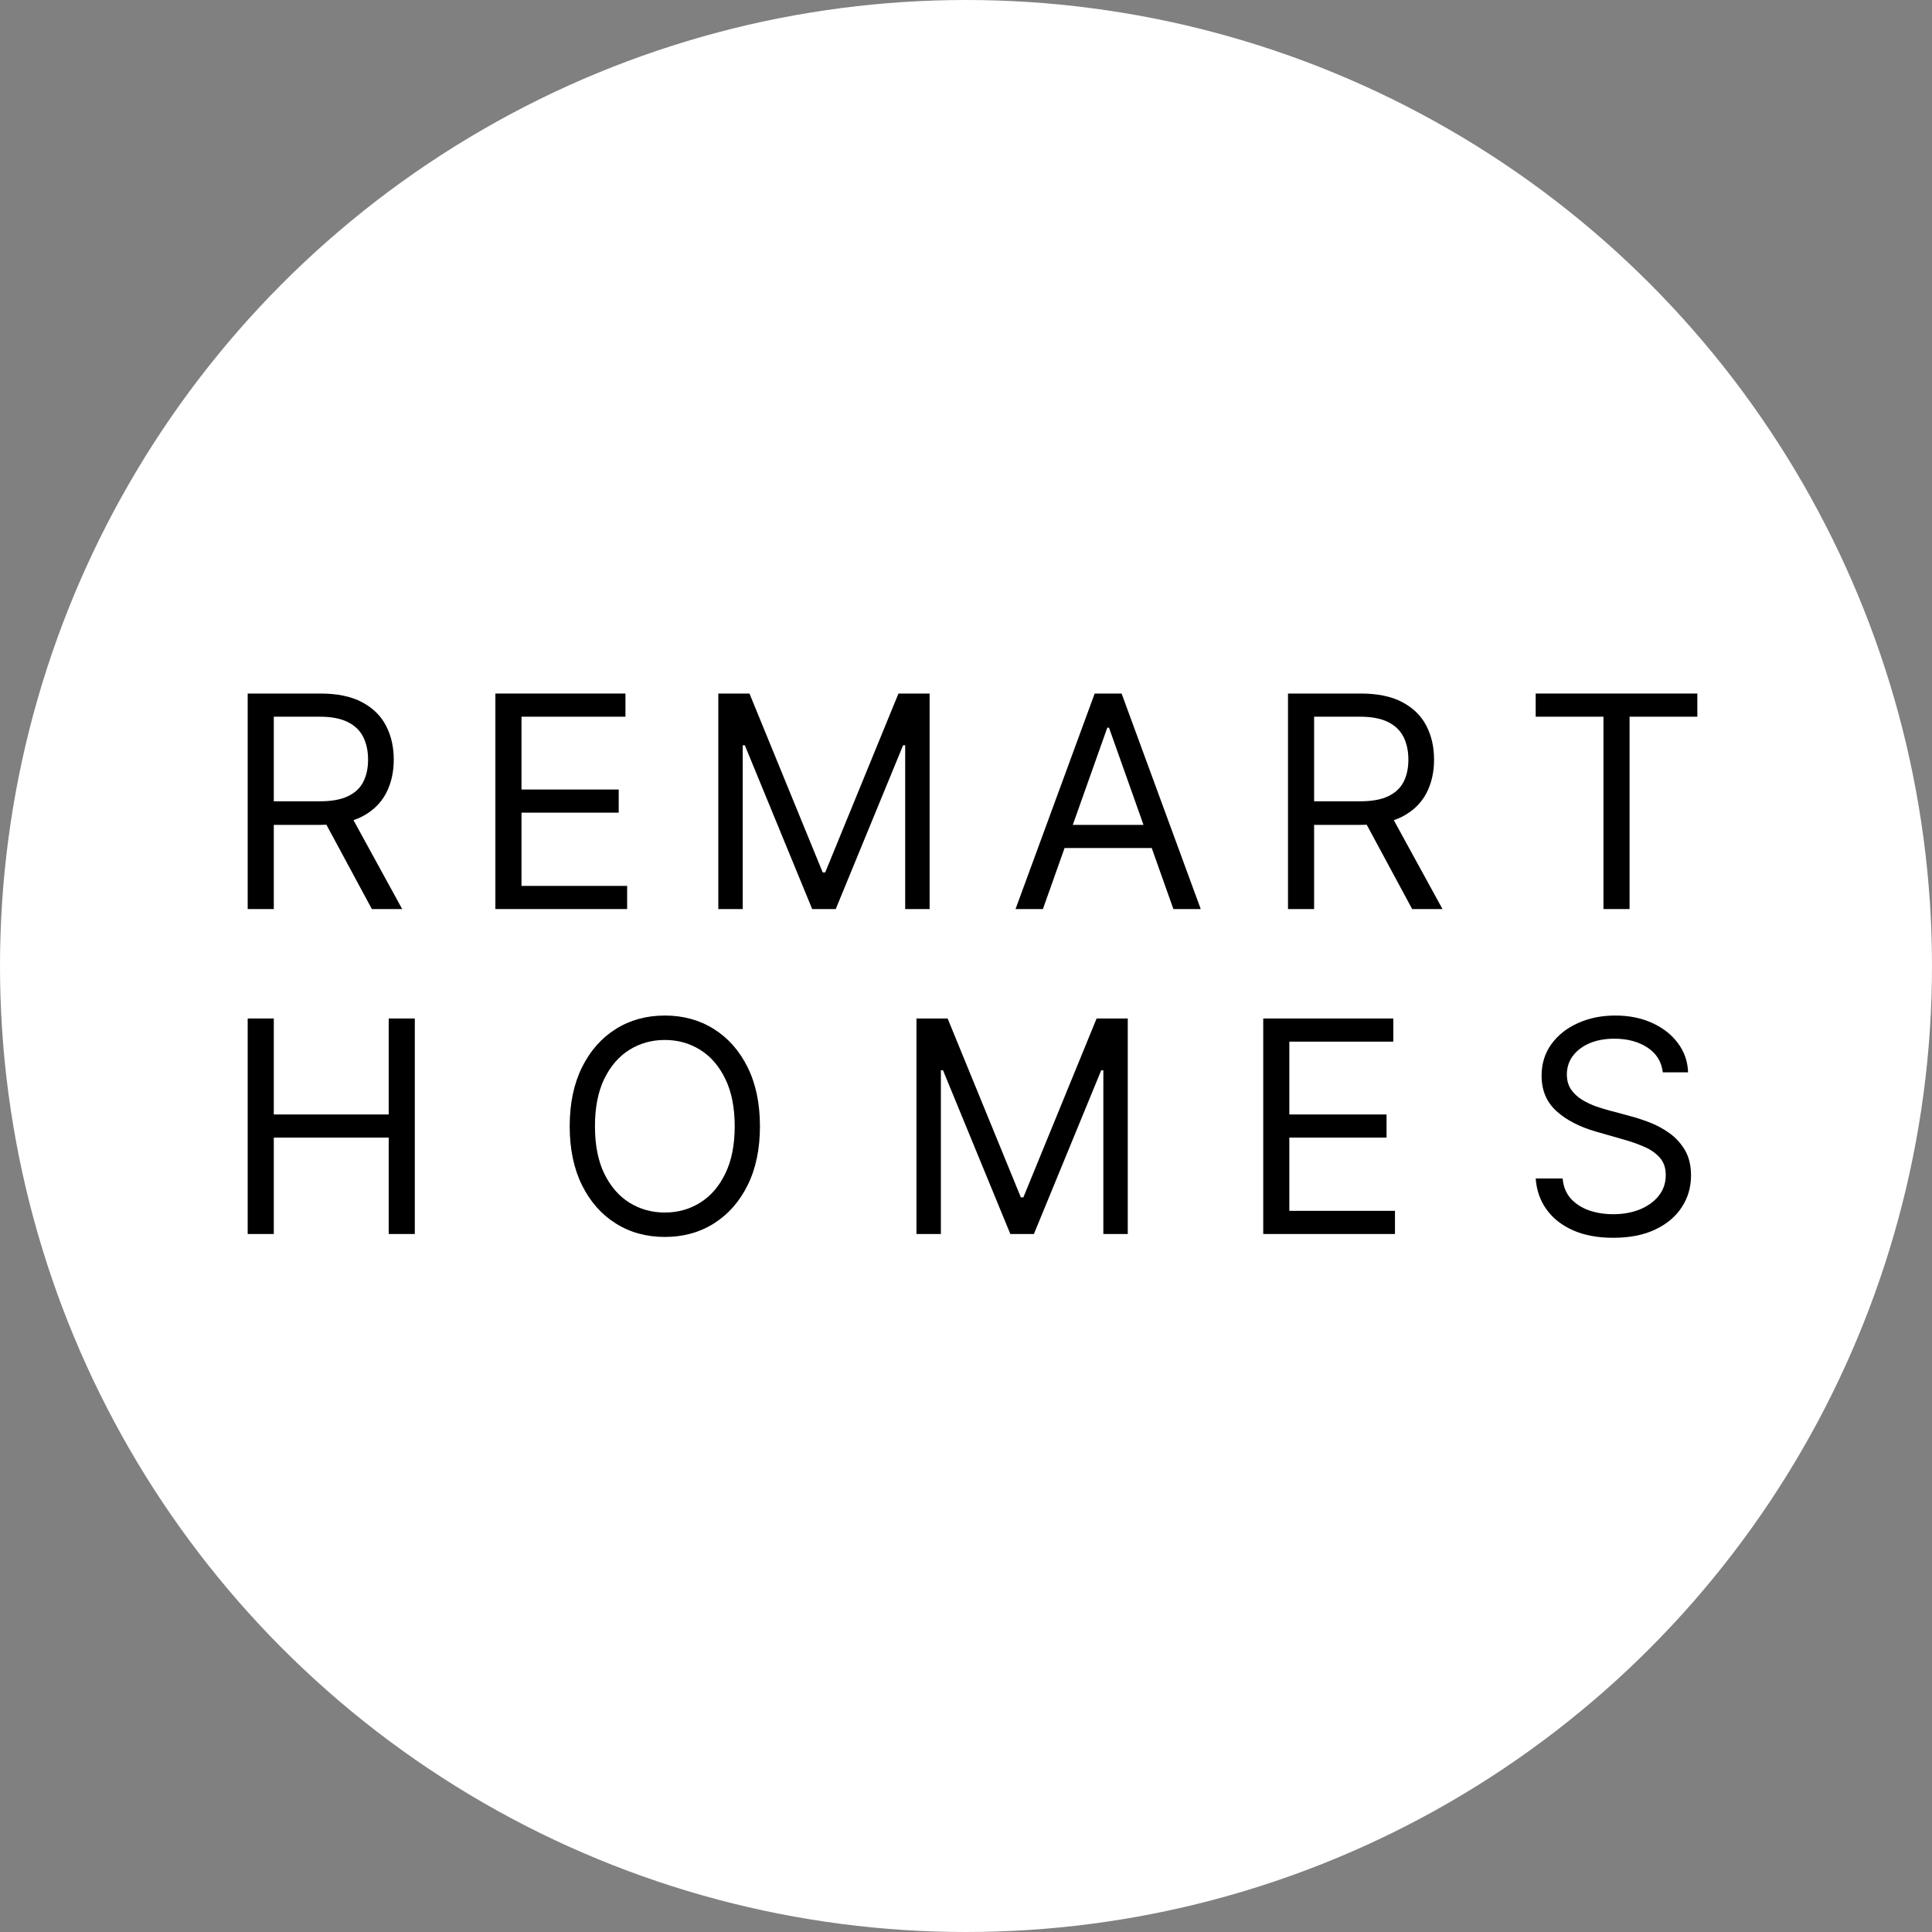
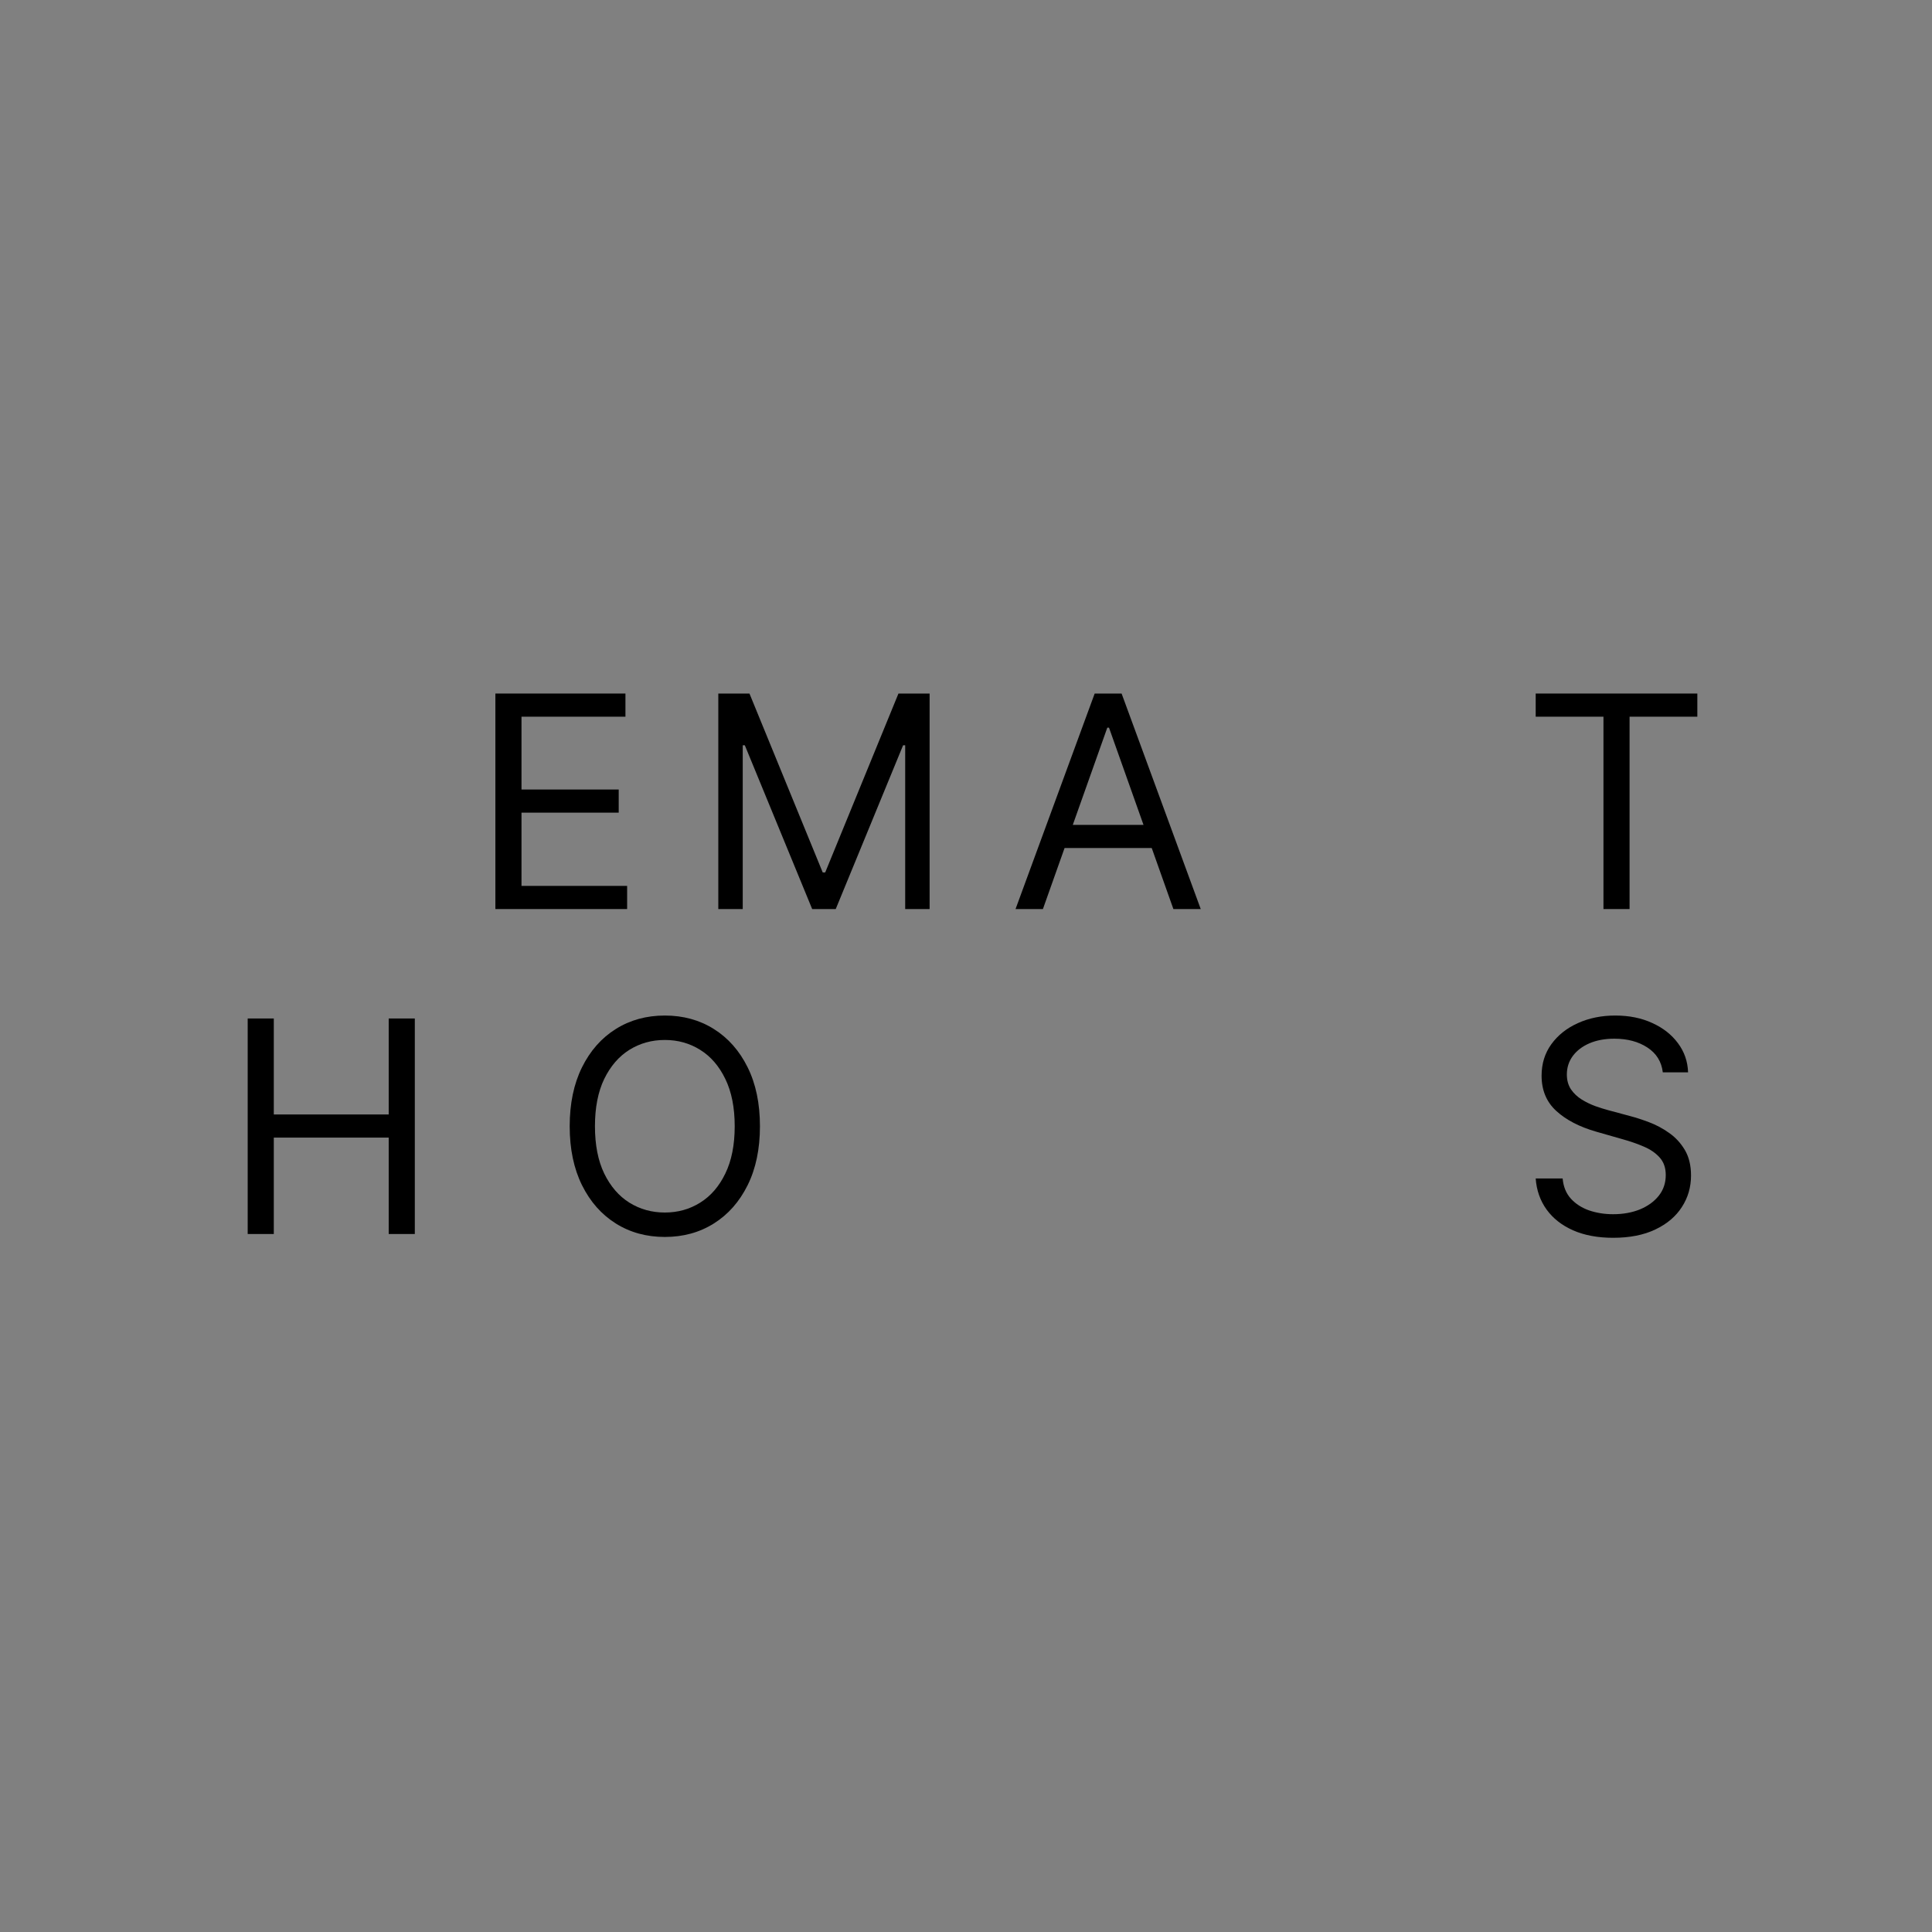
<svg xmlns="http://www.w3.org/2000/svg" width="78" height="78" viewBox="0 0 78 78" fill="none">
  <rect x="0" y="0" width="78" height="78" fill="#808080" stroke="none" />
-   <circle cx="39" cy="39" r="39" fill="white" />
  <path d="M67.132 43.294C67.081 42.864 66.874 42.529 66.512 42.292C66.149 42.054 65.705 41.935 65.178 41.935C64.793 41.935 64.456 41.997 64.167 42.122C63.881 42.246 63.657 42.418 63.495 42.636C63.337 42.854 63.258 43.102 63.258 43.379C63.258 43.611 63.313 43.811 63.423 43.978C63.536 44.142 63.681 44.28 63.857 44.39C64.032 44.498 64.216 44.587 64.409 44.658C64.602 44.726 64.778 44.781 64.94 44.824L65.824 45.062C66.05 45.121 66.302 45.203 66.58 45.308C66.86 45.413 67.128 45.556 67.383 45.737C67.641 45.916 67.853 46.145 68.02 46.425C68.187 46.706 68.271 47.05 68.271 47.458C68.271 47.928 68.148 48.353 67.901 48.732C67.658 49.112 67.301 49.413 66.831 49.637C66.363 49.861 65.795 49.973 65.127 49.973C64.504 49.973 63.964 49.872 63.508 49.671C63.055 49.47 62.698 49.19 62.438 48.83C62.18 48.47 62.034 48.053 62 47.577H63.088C63.116 47.905 63.226 48.177 63.419 48.392C63.614 48.605 63.861 48.764 64.158 48.868C64.459 48.97 64.781 49.021 65.127 49.021C65.529 49.021 65.89 48.956 66.21 48.826C66.53 48.693 66.784 48.509 66.971 48.273C67.158 48.036 67.251 47.758 67.251 47.441C67.251 47.152 67.171 46.917 67.009 46.736C66.848 46.554 66.635 46.407 66.372 46.294C66.108 46.18 65.824 46.081 65.518 45.996L64.447 45.69C63.767 45.495 63.229 45.216 62.833 44.853C62.436 44.491 62.238 44.017 62.238 43.43C62.238 42.943 62.37 42.518 62.633 42.156C62.899 41.79 63.256 41.507 63.704 41.306C64.154 41.102 64.657 41 65.212 41C65.773 41 66.271 41.1 66.707 41.302C67.144 41.5 67.489 41.772 67.744 42.117C68.002 42.463 68.138 42.855 68.152 43.294H67.132Z" fill="black" />
-   <path d="M51 49.82V41.119H56.251V42.054H52.054V44.994H55.979V45.928H52.054V48.885H56.319V49.82H51Z" fill="black" />
-   <path d="M37 41.119H38.258L41.215 48.341H41.316L44.273 41.119H45.531V49.82H44.545V43.209H44.46L41.741 49.82H40.79L38.071 43.209H37.986V49.82H37V41.119Z" fill="black" />
  <path d="M30.681 45.469C30.681 46.387 30.516 47.18 30.184 47.849C29.853 48.517 29.398 49.032 28.82 49.395C28.243 49.758 27.583 49.939 26.841 49.939C26.099 49.939 25.439 49.758 24.861 49.395C24.283 49.032 23.828 48.517 23.497 47.849C23.166 47.18 23 46.387 23 45.469C23 44.552 23.166 43.759 23.497 43.09C23.828 42.422 24.283 41.906 24.861 41.544C25.439 41.181 26.099 41 26.841 41C27.583 41 28.243 41.181 28.82 41.544C29.398 41.906 29.853 42.422 30.184 43.09C30.516 43.759 30.681 44.552 30.681 45.469ZM29.662 45.469C29.662 44.716 29.536 44.08 29.284 43.562C29.034 43.044 28.696 42.651 28.268 42.385C27.843 42.119 27.367 41.986 26.841 41.986C26.314 41.986 25.837 42.119 25.409 42.385C24.984 42.651 24.646 43.044 24.393 43.562C24.144 44.08 24.02 44.716 24.02 45.469C24.02 46.223 24.144 46.859 24.393 47.377C24.646 47.895 24.984 48.288 25.409 48.554C25.837 48.82 26.314 48.953 26.841 48.953C27.367 48.953 27.843 48.82 28.268 48.554C28.696 48.288 29.034 47.895 29.284 47.377C29.536 46.859 29.662 46.223 29.662 45.469Z" fill="black" />
  <path d="M10 49.82V41.119H11.054V44.994H15.693V41.119H16.747V49.82H15.693V45.928H11.054V49.82H10Z" fill="black" />
  <path d="M62 28.935V28H68.526V28.935H65.79V36.701H64.736V28.935H62Z" fill="black" />
-   <path d="M52 36.701V28H54.94C55.62 28 56.178 28.116 56.614 28.348C57.05 28.578 57.373 28.894 57.583 29.296C57.792 29.698 57.897 30.155 57.897 30.668C57.897 31.181 57.792 31.635 57.583 32.032C57.373 32.428 57.051 32.74 56.618 32.967C56.185 33.19 55.631 33.302 54.957 33.302H52.578V32.35H54.923C55.388 32.35 55.761 32.282 56.045 32.147C56.331 32.011 56.537 31.818 56.665 31.569C56.795 31.317 56.86 31.017 56.86 30.668C56.86 30.32 56.795 30.015 56.665 29.755C56.535 29.494 56.326 29.293 56.04 29.151C55.754 29.007 55.376 28.935 54.906 28.935H53.054V36.701H52ZM56.096 32.792L58.237 36.701H57.013L54.906 32.792H56.096Z" fill="black" />
  <path d="M42.105 36.701H41L44.195 28H45.282L48.477 36.701H47.373L44.773 29.377H44.705L42.105 36.701ZM42.513 33.302H46.965V34.237H42.513V33.302Z" fill="black" />
  <path d="M29 28H30.258L33.215 35.222H33.316L36.273 28H37.531V36.701H36.545V30.09H36.46L33.741 36.701H32.79L30.071 30.09H29.986V36.701H29V28Z" fill="black" />
  <path d="M20 36.701V28H25.251V28.935H21.054V31.875H24.979V32.809H21.054V35.766H25.319V36.701H20Z" fill="black" />
-   <path d="M10 36.701V28H12.94C13.62 28 14.178 28.116 14.614 28.348C15.05 28.578 15.373 28.894 15.583 29.296C15.792 29.698 15.897 30.155 15.897 30.668C15.897 31.181 15.792 31.635 15.583 32.032C15.373 32.428 15.052 32.74 14.618 32.967C14.185 33.19 13.631 33.302 12.957 33.302H10.578V32.35H12.923C13.387 32.35 13.761 32.282 14.045 32.147C14.331 32.011 14.537 31.818 14.665 31.569C14.795 31.317 14.86 31.017 14.86 30.668C14.86 30.32 14.795 30.015 14.665 29.755C14.535 29.494 14.326 29.293 14.04 29.151C13.754 29.007 13.376 28.935 12.906 28.935H11.054V36.701H10ZM14.096 32.792L16.237 36.701H15.013L12.906 32.792H14.096Z" fill="black" />
</svg>